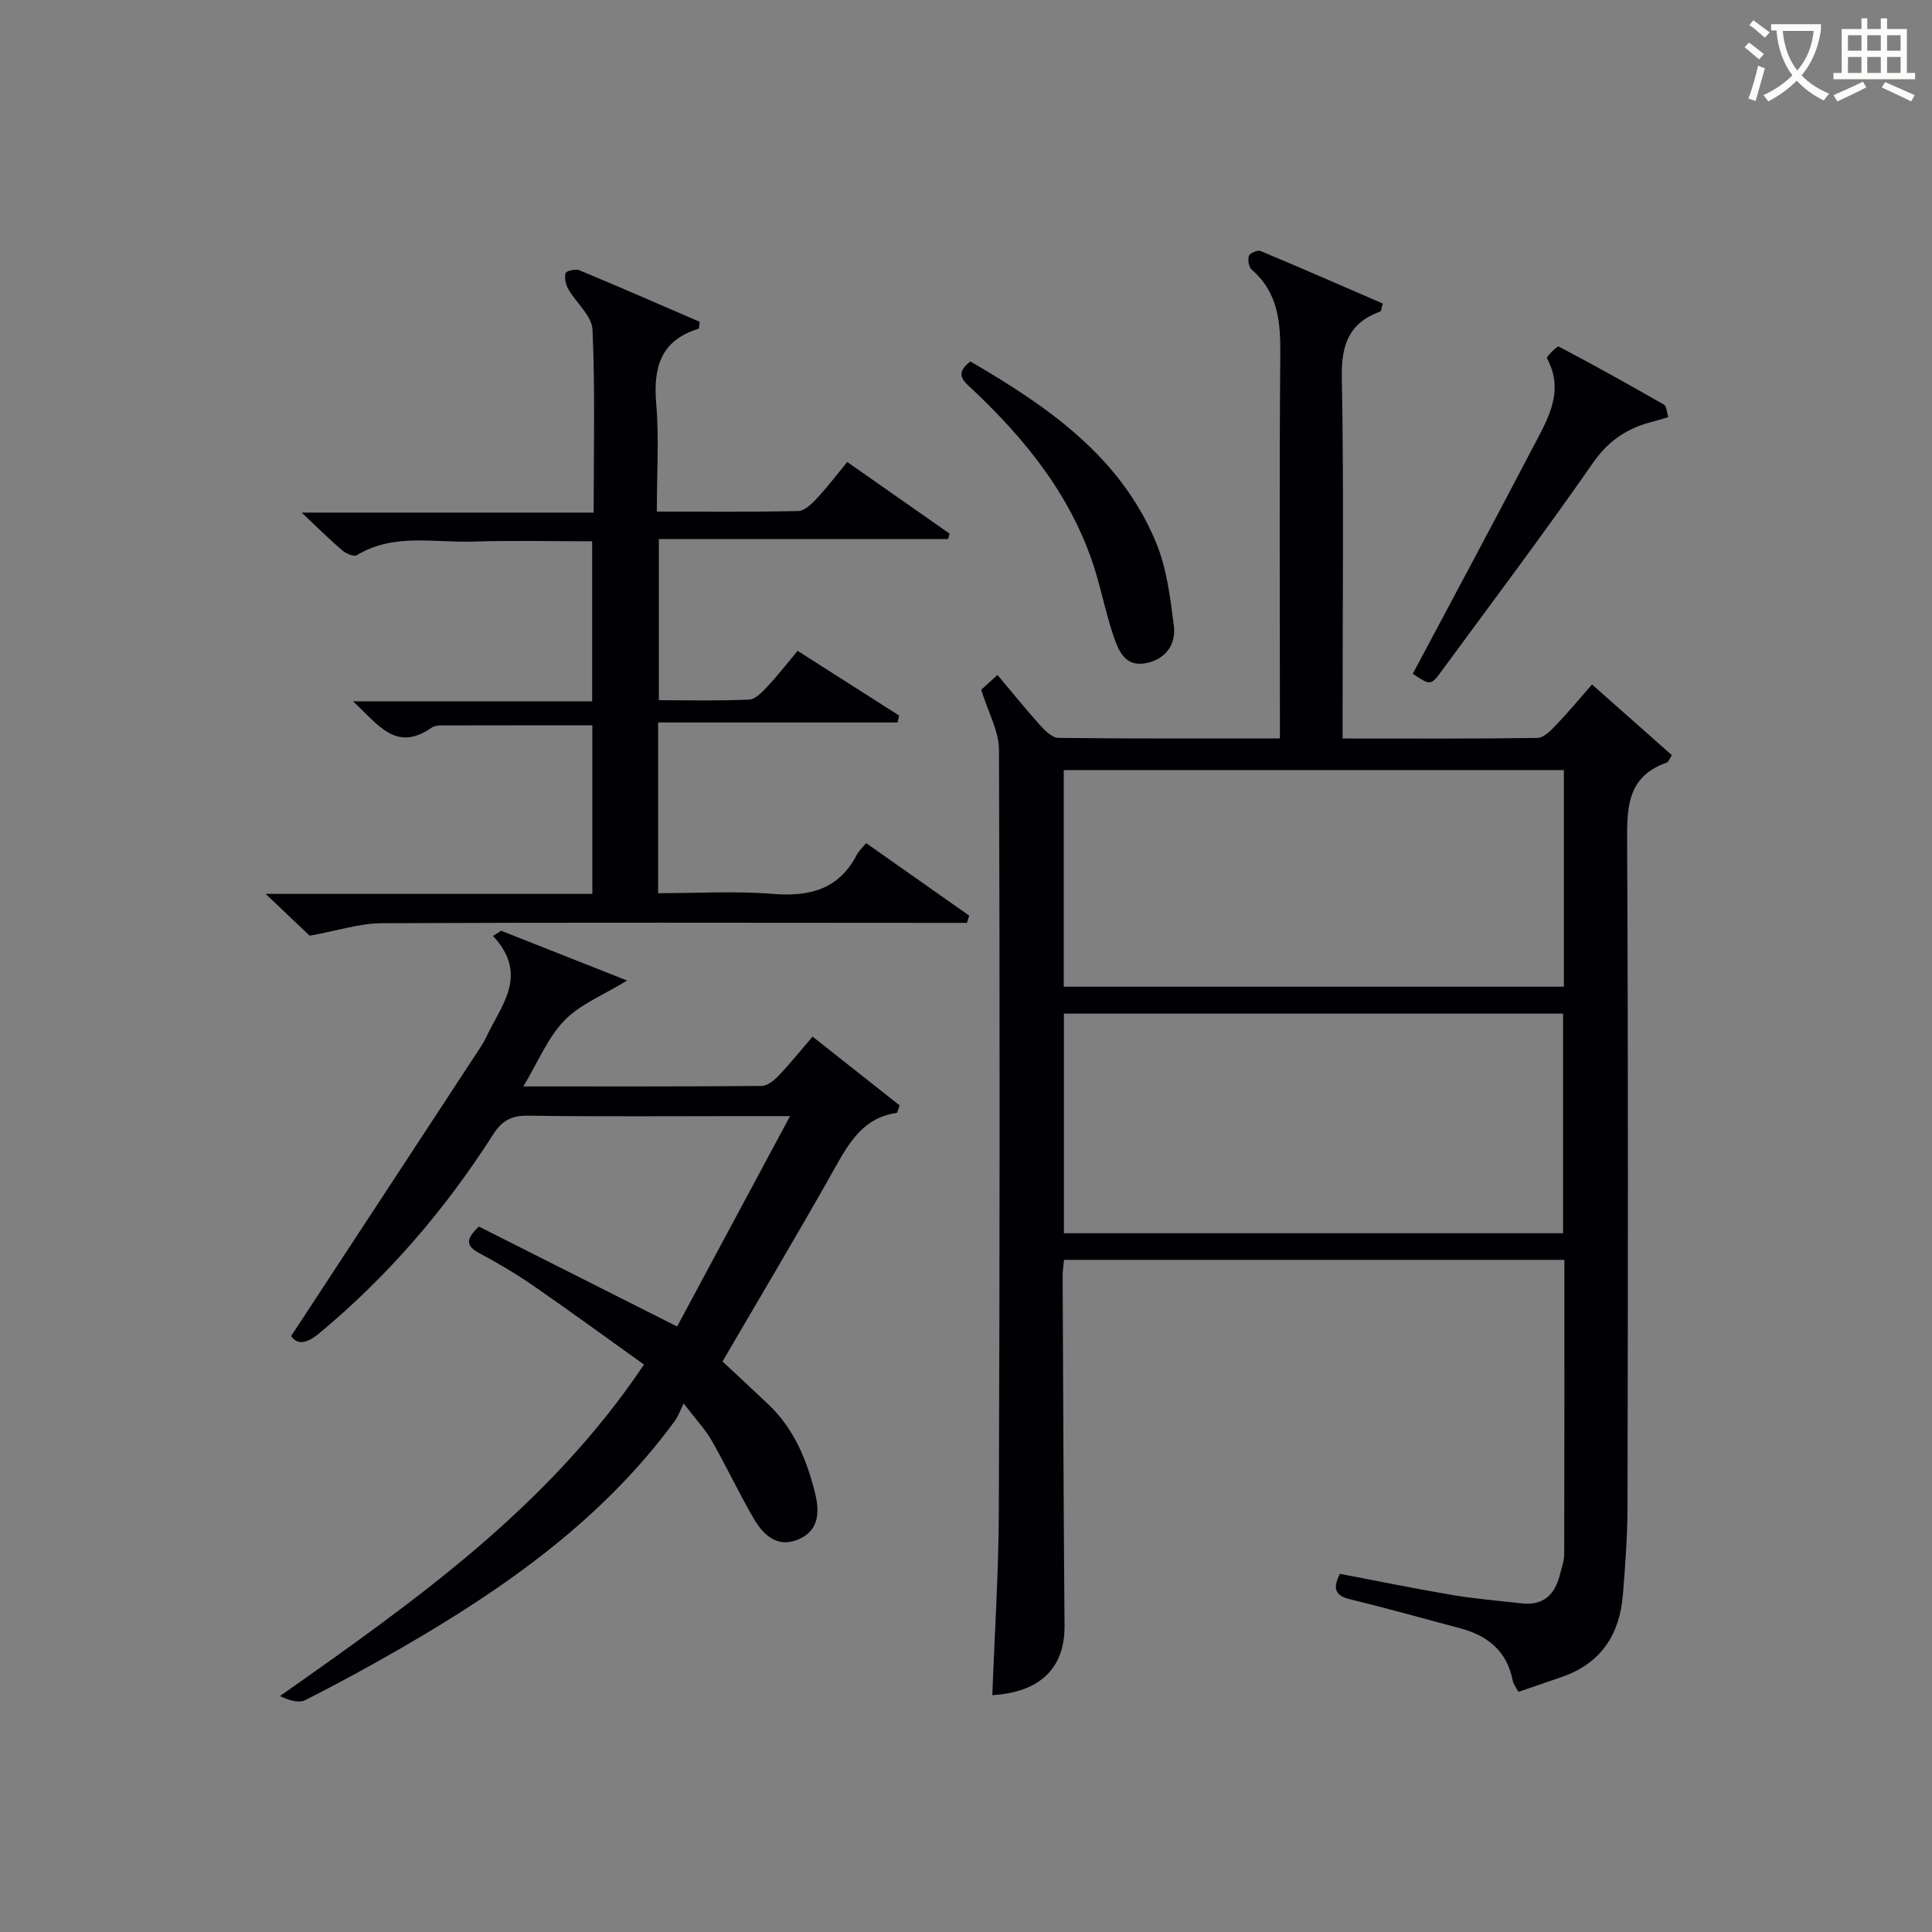
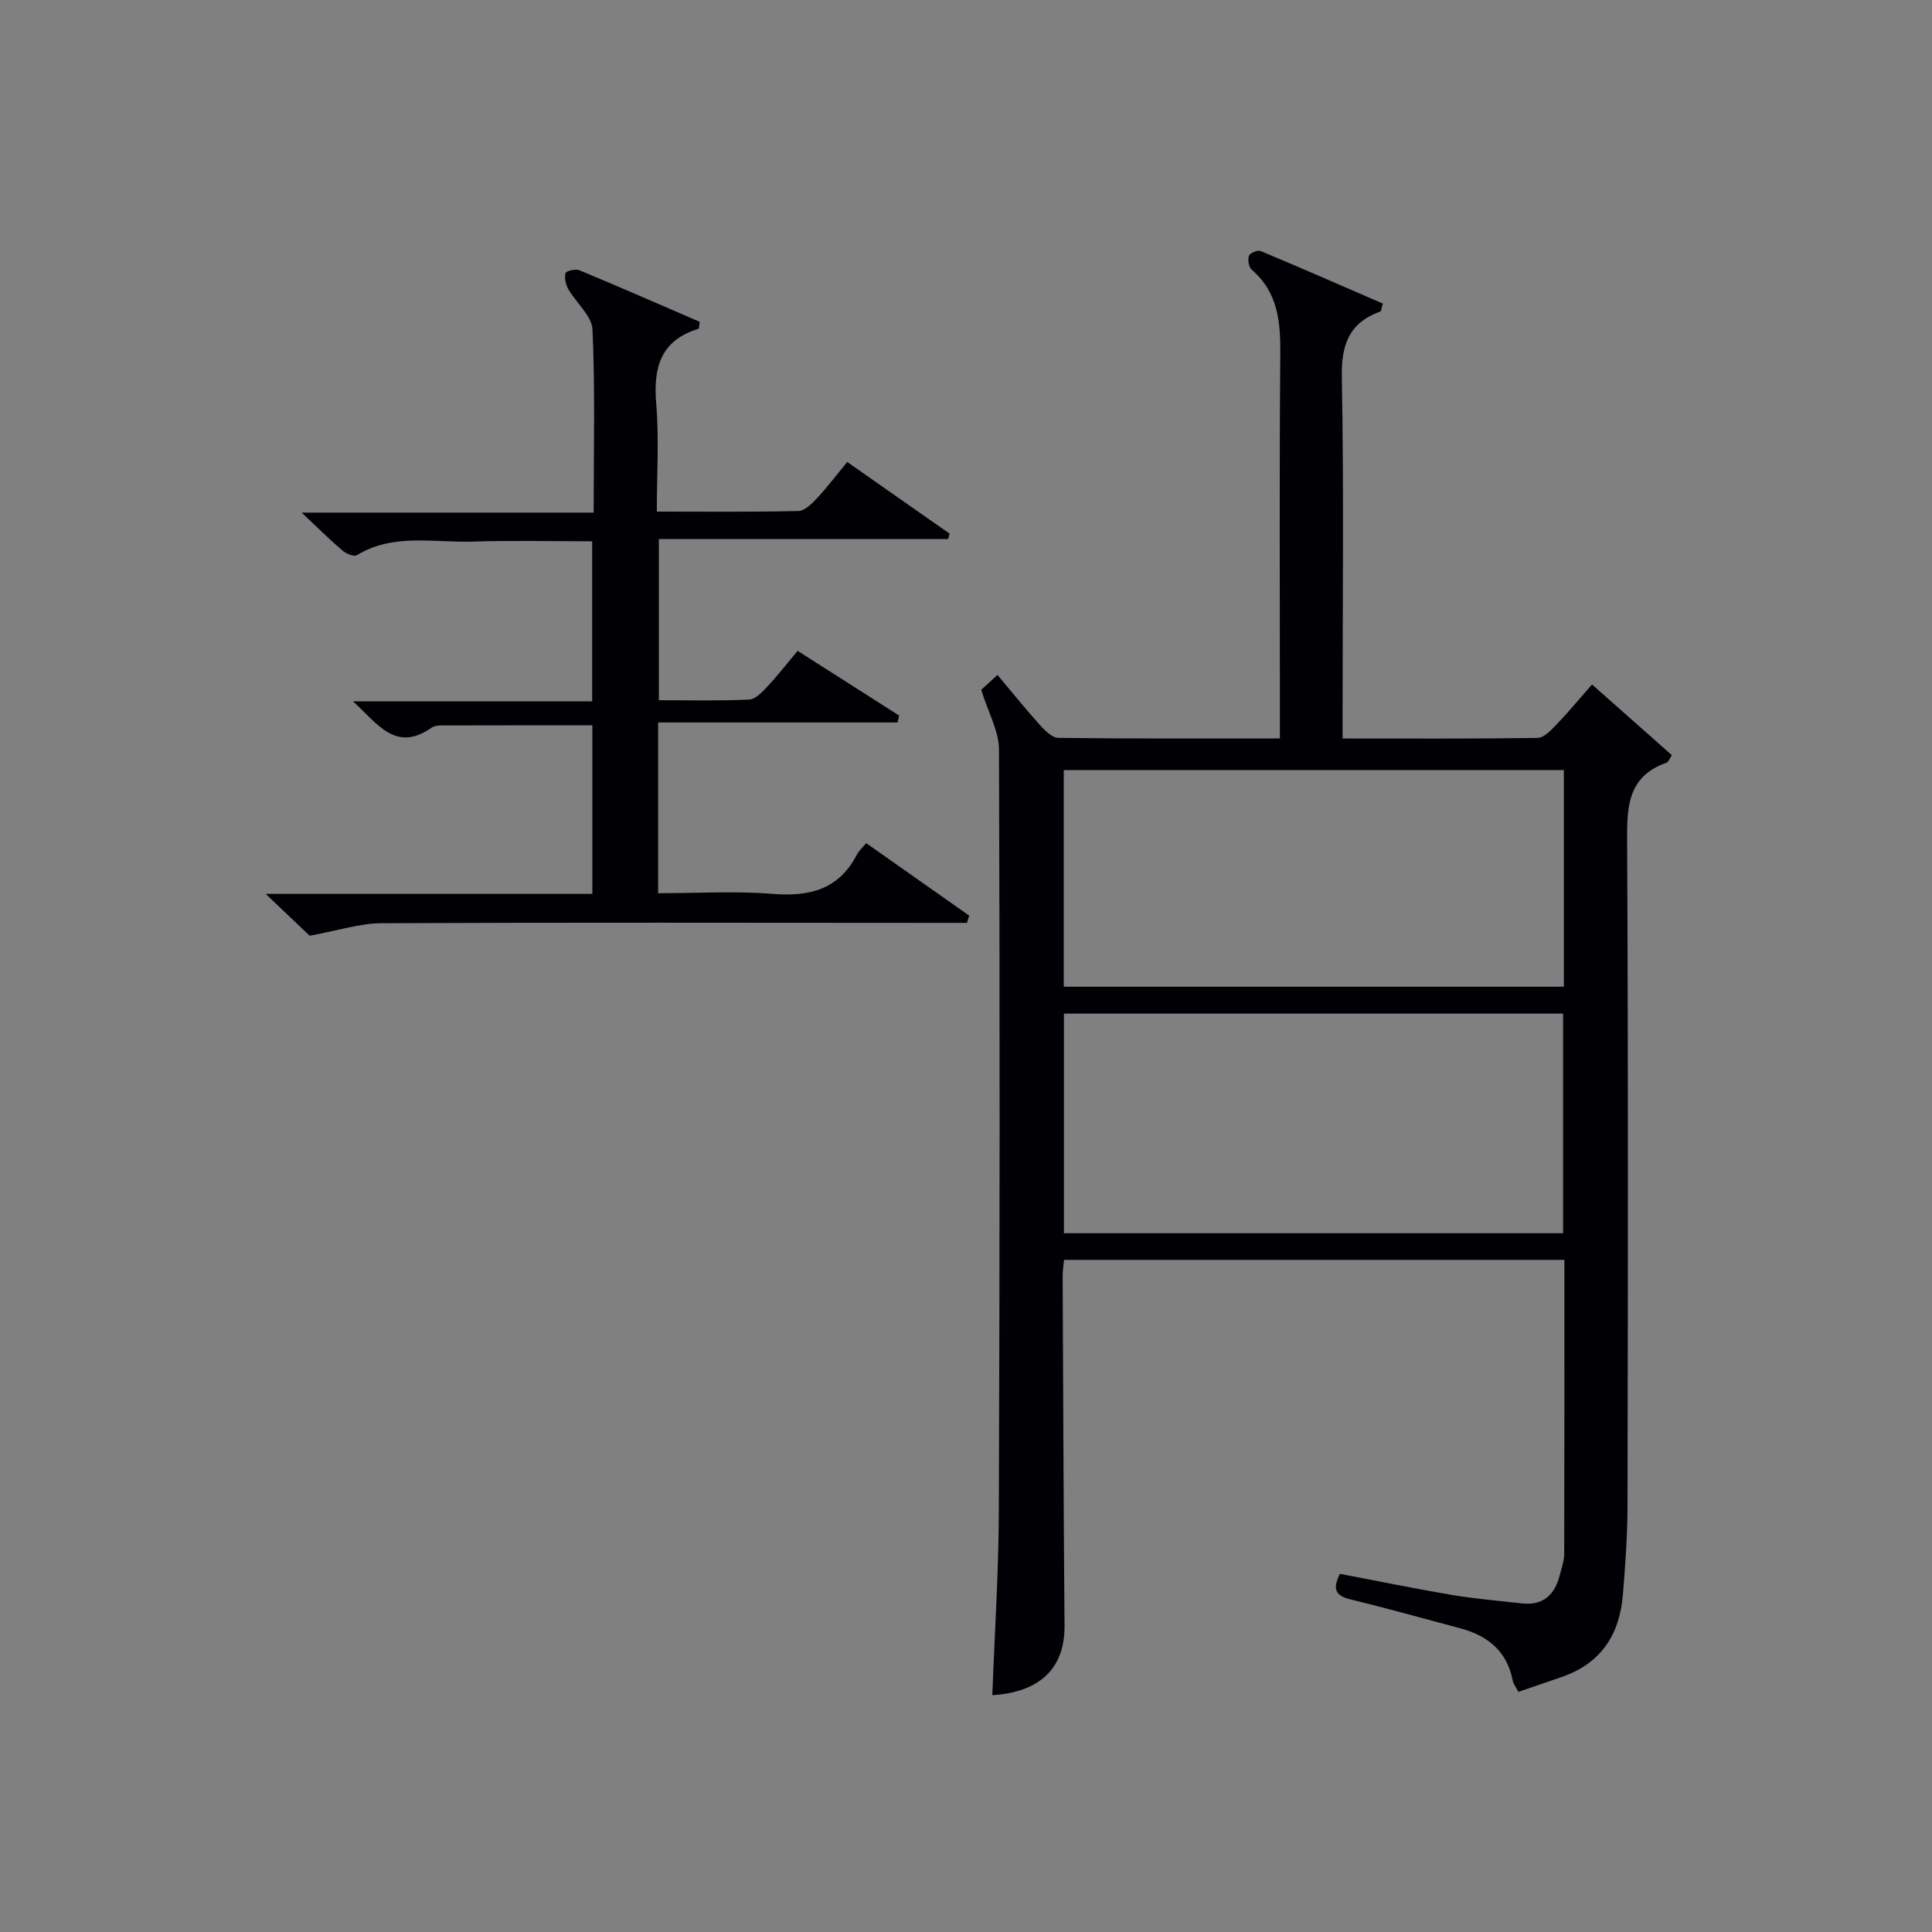
<svg xmlns="http://www.w3.org/2000/svg" enable-background="new 0 0 400 400" viewBox="0 0 400 400">
  <rect x="0" y="0" width="400" height="400" fill="#808080" stroke="none" />
  <g fill="#010105">
    <path d="m346.14 156.35c-.51.77-.7 1.41-1.07 1.54-8.35 2.94-8.23 9.54-8.19 16.88.24 45.66.16 91.33.08 137-.01 6.14-.46 12.3-.96 18.43-.66 8.16-4.49 14.13-12.49 16.94-2.96 1.04-5.93 2.04-9.14 3.14-.48-.93-1.04-1.59-1.18-2.33-1.18-6.16-5.24-9.35-11-10.87-7.54-1.99-15.04-4.12-22.62-5.95-3.19-.77-3.69-2.25-2.15-5.29 7.7 1.47 15.46 3.07 23.27 4.39 4.74.8 9.55 1.18 14.33 1.73 4.44.51 6.87-1.74 7.91-5.84.36-1.44.91-2.91.92-4.36.06-20.16.04-40.31.04-60.92-34.5 0-68.87 0-103.59 0-.1 1.07-.3 2.17-.29 3.27.11 24.16.19 48.33.39 72.49.07 8.71-5.01 13.76-14.95 14.37.47-12.75 1.31-25.49 1.35-38.23.19-52.5.22-105 .03-157.5-.01-3.89-2.25-7.77-3.68-12.43.48-.44 1.78-1.62 3.37-3.07 3 3.57 5.79 7.04 8.76 10.34 1.04 1.15 2.53 2.67 3.84 2.69 15.12.19 30.24.12 45.87.12 0-2.26 0-4.05 0-5.83 0-24.5-.13-49 .08-73.5.06-6.74-.37-12.94-5.9-17.71-.62-.53-.87-2.04-.6-2.87.19-.57 1.79-1.27 2.39-1.02 8.52 3.55 16.97 7.26 25.34 10.89-.31 1.05-.33 1.57-.51 1.64-6.44 2.32-8.1 6.82-7.98 13.55.43 22.99.16 46 .16 69v5.86c13.78 0 27.07.08 40.35-.12 1.31-.02 2.77-1.55 3.85-2.68 2.52-2.62 4.84-5.43 7.44-8.39 5.64 4.99 11.08 9.81 16.53 14.64zm-22.52 98.98c0-15.45 0-30.49 0-45.47-34.71 0-69.05 0-103.35 0v45.47zm.16-95.9c-34.82 0-69.16 0-103.54 0v44.86h103.54c0-15.05 0-29.8 0-44.86z" />
-     <path d="m60.27 276.63c13.4-20.44 26.34-40.17 39.28-59.91.36-.56.71-1.13.99-1.73 3.1-6.73 9.13-13.08 1.53-21.21.56-.36 1.12-.72 1.69-1.08 8.38 3.31 16.76 6.62 26.07 10.31-4.96 3.05-9.74 4.92-12.98 8.27-3.44 3.55-5.41 8.51-8.5 13.65 17.15 0 33.25.05 49.36-.1 1.21-.01 2.63-1.21 3.58-2.21 2.38-2.51 4.55-5.22 6.94-8 6.31 4.98 12.26 9.68 18.03 14.24-.38 1-.46 1.54-.62 1.56-6.78.96-9.73 5.95-12.75 11.33-7.55 13.44-15.46 26.68-23.3 40.12 2.98 2.79 6.25 5.83 9.5 8.9 5.28 5 7.93 11.44 9.64 18.28.91 3.66 1.01 7.6-3.15 9.54-4.44 2.07-7.43-.62-9.47-4.1-3.1-5.29-5.7-10.87-8.74-16.2-1.3-2.29-3.17-4.25-5.83-7.73-.73 1.49-1.1 2.63-1.77 3.55-14.98 20.48-35.2 34.69-56.82 47.17-6.48 3.74-13.05 7.32-19.72 10.7-1.35.68-3.33.1-5.27-.83 27.95-19.68 55.56-39.09 75.37-68.63-7.63-5.46-15.24-11.02-22.99-16.38-3.55-2.45-7.3-4.65-11.11-6.69-2.7-1.44-2.95-2.86-.07-5.5 13.16 6.64 26.6 13.41 41.03 20.69 7.47-13.91 15.12-28.16 23.38-43.56-4.33 0-7.08 0-9.82 0-14.83 0-29.67.12-44.49-.09-3.45-.05-5.4 1.11-7.19 3.93-9.92 15.54-21.81 29.36-36.04 41.18-2.77 2.26-4.5 2.24-5.76.53z" />
    <path d="m64.11 193.73c-2.1-2-5.18-4.93-9.11-8.66h67.64c0-11.83 0-23.2 0-34.9-10.57 0-21.02-.01-31.46.02-.64 0-1.39.16-1.9.52-7.39 5.11-11.05-.82-16.19-5.5h49.51c0-11.08 0-21.79 0-33.14-8.24 0-16.51-.2-24.77.06-8.04.26-16.38-1.79-23.96 2.82-.59.36-2.2-.31-2.95-.95-2.64-2.25-5.1-4.71-8.47-7.87h60.46c0-13.04.32-25.49-.24-37.9-.13-2.85-3.38-5.51-5.01-8.37-.54-.95-.83-2.31-.57-3.31.12-.45 2.07-.93 2.86-.6 8.39 3.48 16.7 7.13 24.92 10.68-.14.86-.12 1.4-.26 1.44-7.81 2.4-9.38 7.97-8.75 15.45.61 7.24.13 14.57.13 22.4 10.06 0 19.68.1 29.28-.12 1.31-.03 2.78-1.47 3.82-2.58 2.14-2.29 4.05-4.81 6.32-7.57 7.19 5.03 14.2 9.94 21.2 14.84-.11.37-.21.75-.32 1.12-19.82 0-39.64 0-59.88 0v33.36c6.16 0 12.44.16 18.69-.13 1.32-.06 2.74-1.59 3.81-2.73 2.14-2.29 4.06-4.78 6.23-7.36 7.19 4.59 14.1 9 21.02 13.4-.11.48-.22.95-.33 1.43-16.44 0-32.88 0-49.57 0v35.35c7.93 0 15.9-.49 23.77.14 7.65.61 13.67-.95 17.39-8.15.37-.72 1.03-1.29 1.91-2.36 7.27 5.11 14.3 10.06 21.33 15.01-.15.5-.31 1-.46 1.5-1.91 0-3.81 0-5.72 0-38.48-.01-76.97-.11-115.45.07-4.48.01-8.96 1.51-14.92 2.59z" />
-     <path d="m292.5 139.5c8.44-15.86 16.78-31.38 24.94-47 2.97-5.7 6.57-11.44 2.84-18.33-.16-.3 2.12-2.59 2.46-2.41 7.35 3.86 14.59 7.91 21.8 12.04.5.29.51 1.45.86 2.57-1.28.37-2.31.7-3.35.96-5.14 1.31-9.03 3.89-12.24 8.5-10.16 14.61-20.87 28.84-31.41 43.19-2.18 2.96-2.28 2.88-5.9.48z" />
-     <path d="m200.9 74.83c16.04 9.34 30.98 19.63 38.39 37.34 2.25 5.37 2.99 11.48 3.74 17.34.52 4.07-1.86 7.16-6.07 7.84-4.1.66-5.43-2.75-6.43-5.7-1.49-4.38-2.4-8.96-3.75-13.39-4.64-15.11-14.13-26.97-25.41-37.61-1.66-1.57-3.99-3.13-.47-5.82z" />
  </g>
-   <path d="m362.1 8.8c1.1.8 2.1 1.6 3.1 2.4l-1 1.1c-1.3-1.1-2.3-2-3-2.5zm1.9 4.8c.5.2.9.4 1.4.5-.6 2.3-1.3 4.5-1.9 6.8l-1.5-.5c.8-2.1 1.4-4.3 2-6.8zm-1-9.4c1.3.9 2.4 1.8 3.4 2.5l-1 1.1c-1.4-1.2-2.4-2.1-3.2-2.6zm3.7 2.2v-1.4h10.3v1.2c-.5 3.6-1.8 6.8-4 9.4 1.5 1.6 3.4 2.8 5.7 3.8-.3.4-.7.8-1.1 1.4-2.3-1.1-4.1-2.5-5.6-4.1-1.6 1.6-3.6 3.1-5.9 4.3-.3-.5-.7-.9-1-1.3 2.4-1.1 4.4-2.5 6-4.1-1.9-2.5-3-5.6-3.3-9.3h-1.1zm8.8 0h-6.4c.3 3.3 1.3 6 3 8.2 2-2.3 3.1-5.1 3.4-8.2z" fill="#fcfbfa" />
-   <path d="m385.3 3.8h1.3v2.2h2.8v-2.2h1.3v2.2h4.1v9.1h1.7v1.3h-16.9v-1.3h1.7v-9.1h4.1v-2.2zm.4 13.1.7 1.2c-1.8.9-3.8 1.9-6 2.9-.2-.4-.5-.8-.8-1.3 2.3-1 4.3-1.9 6.1-2.8zm-3.1-6.4h2.8v-3.2h-2.8zm0 4.6h2.8v-3.3h-2.8zm4-4.6h2.8v-3.2h-2.8zm0 4.6h2.8v-3.3h-2.8zm3.7 1.9c2.1.9 4.1 1.8 6.1 2.7l-.7 1.3c-2.2-1.1-4.2-2-6.1-2.9zm3.2-9.7h-2.8v3.2h2.8zm-2.8 7.8h2.8v-3.3h-2.8z" fill="#fcfbfa" />
</svg>